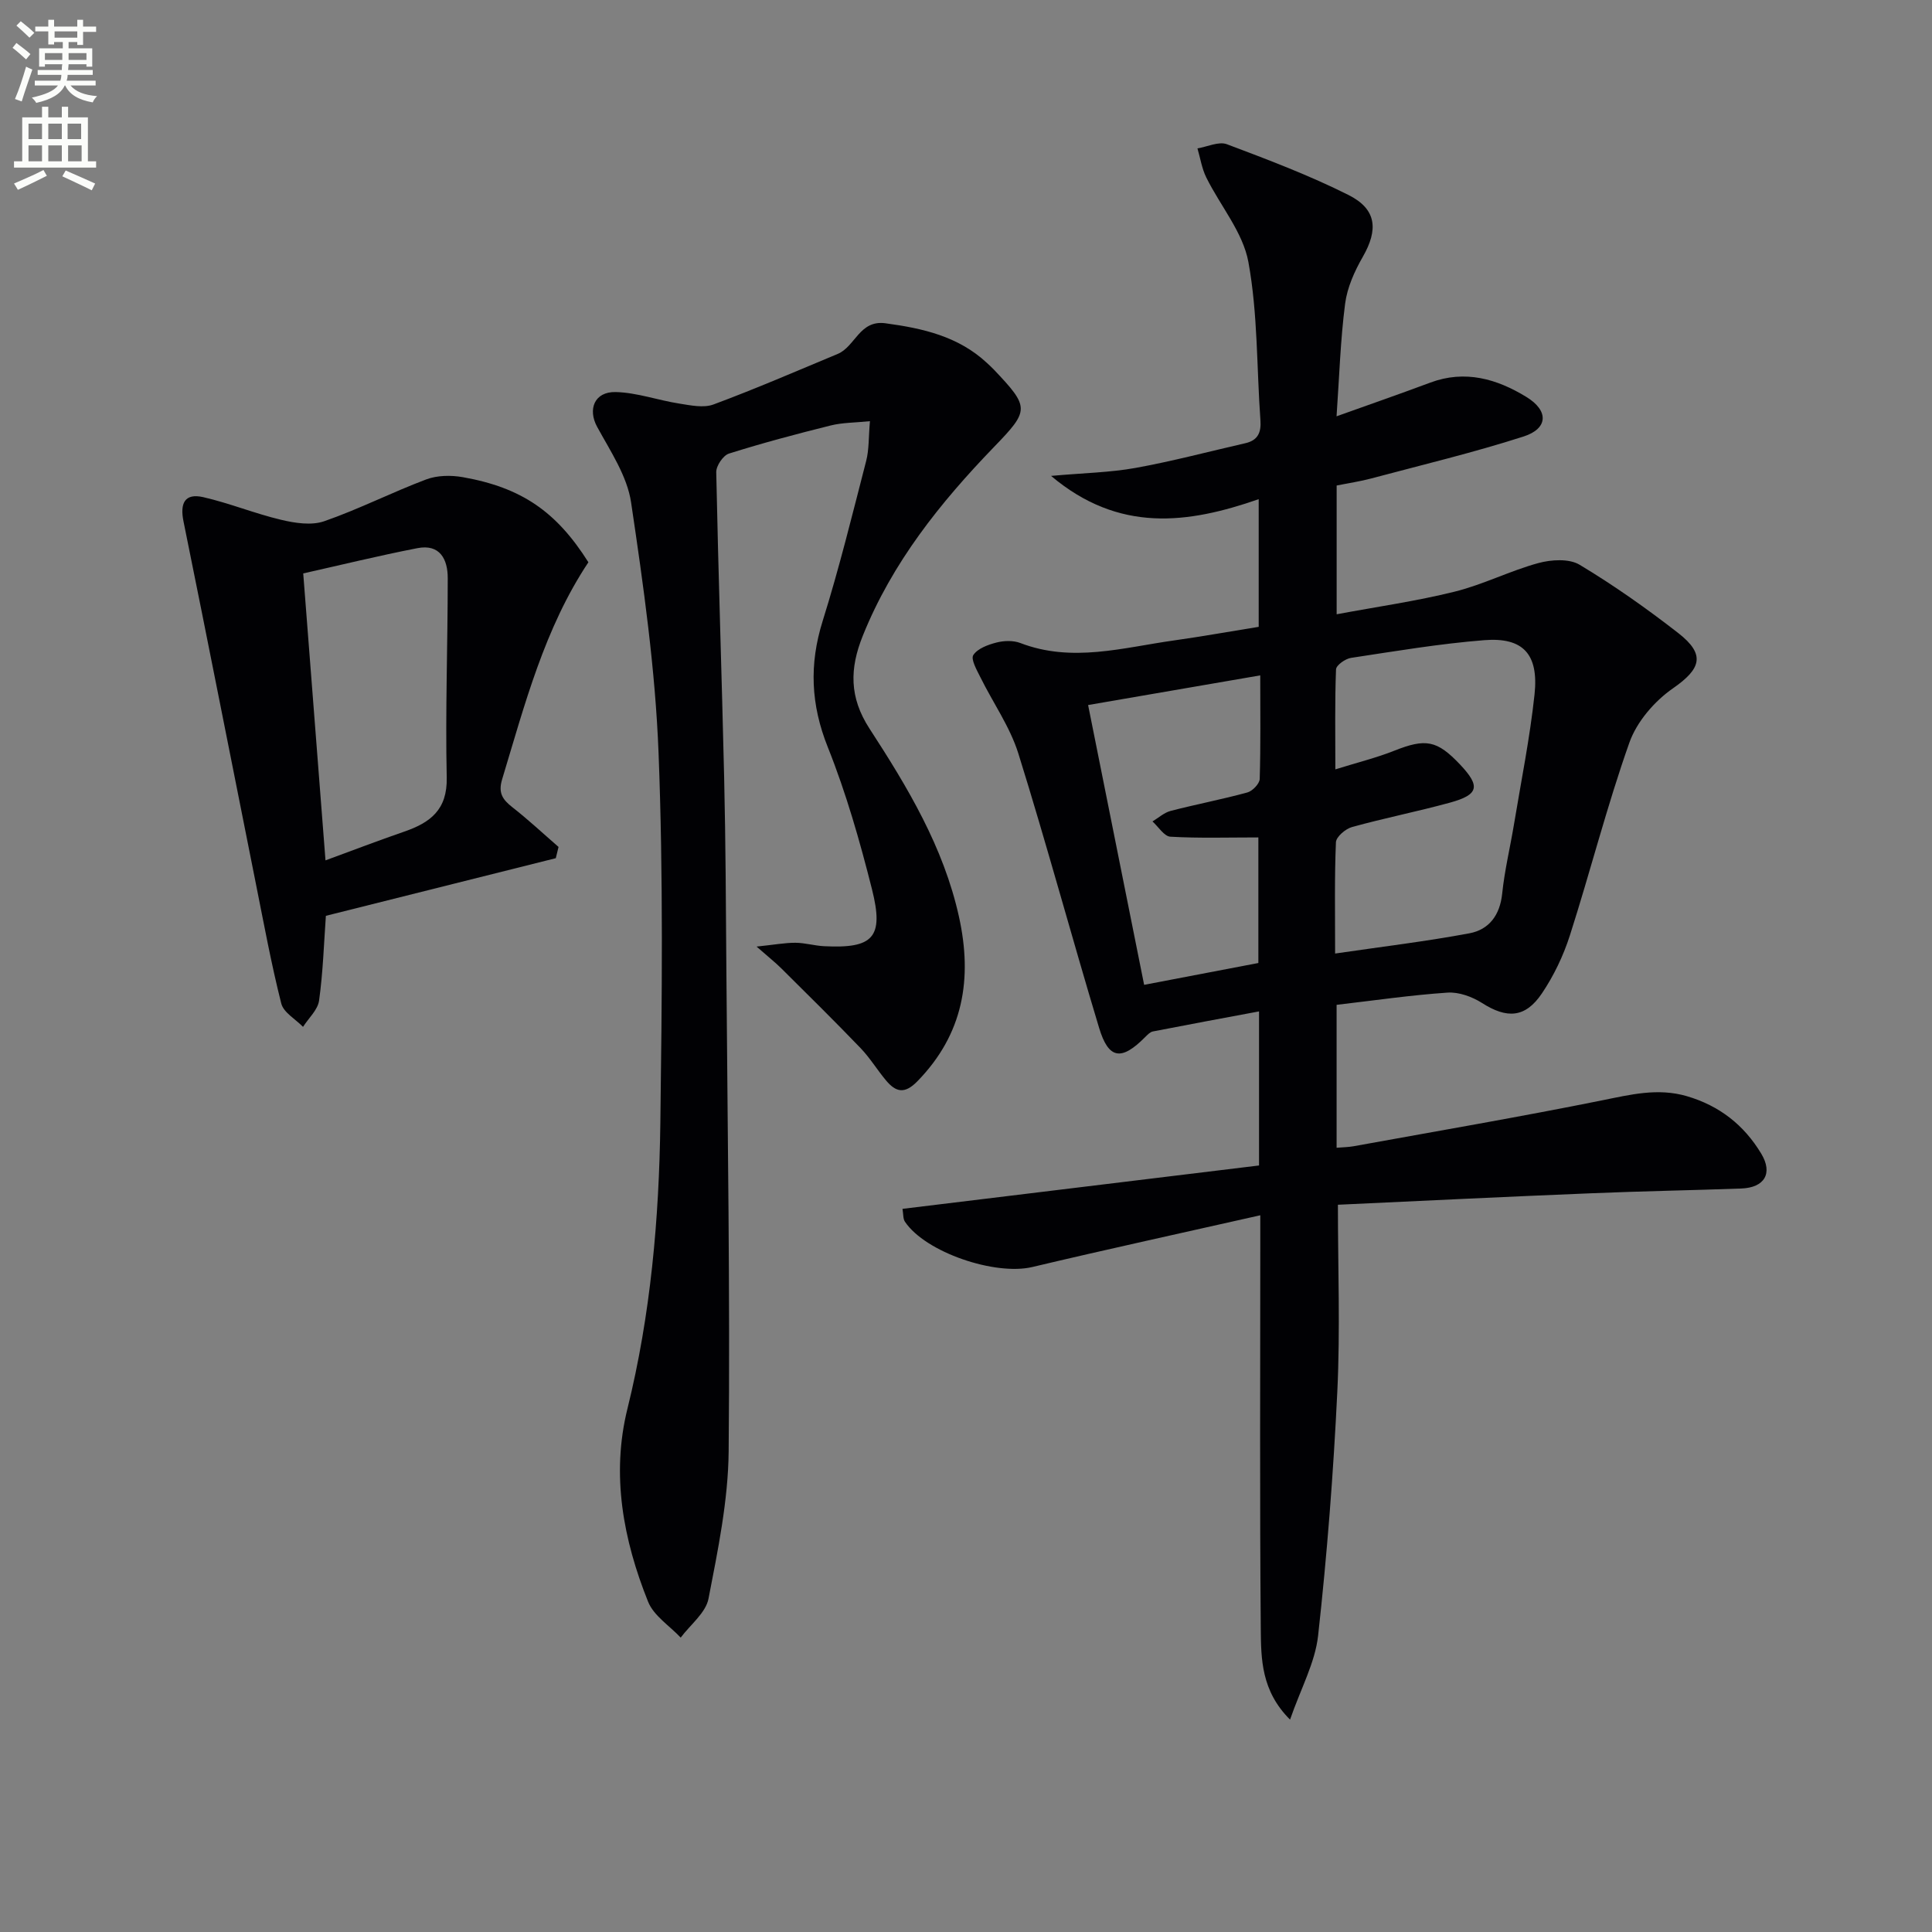
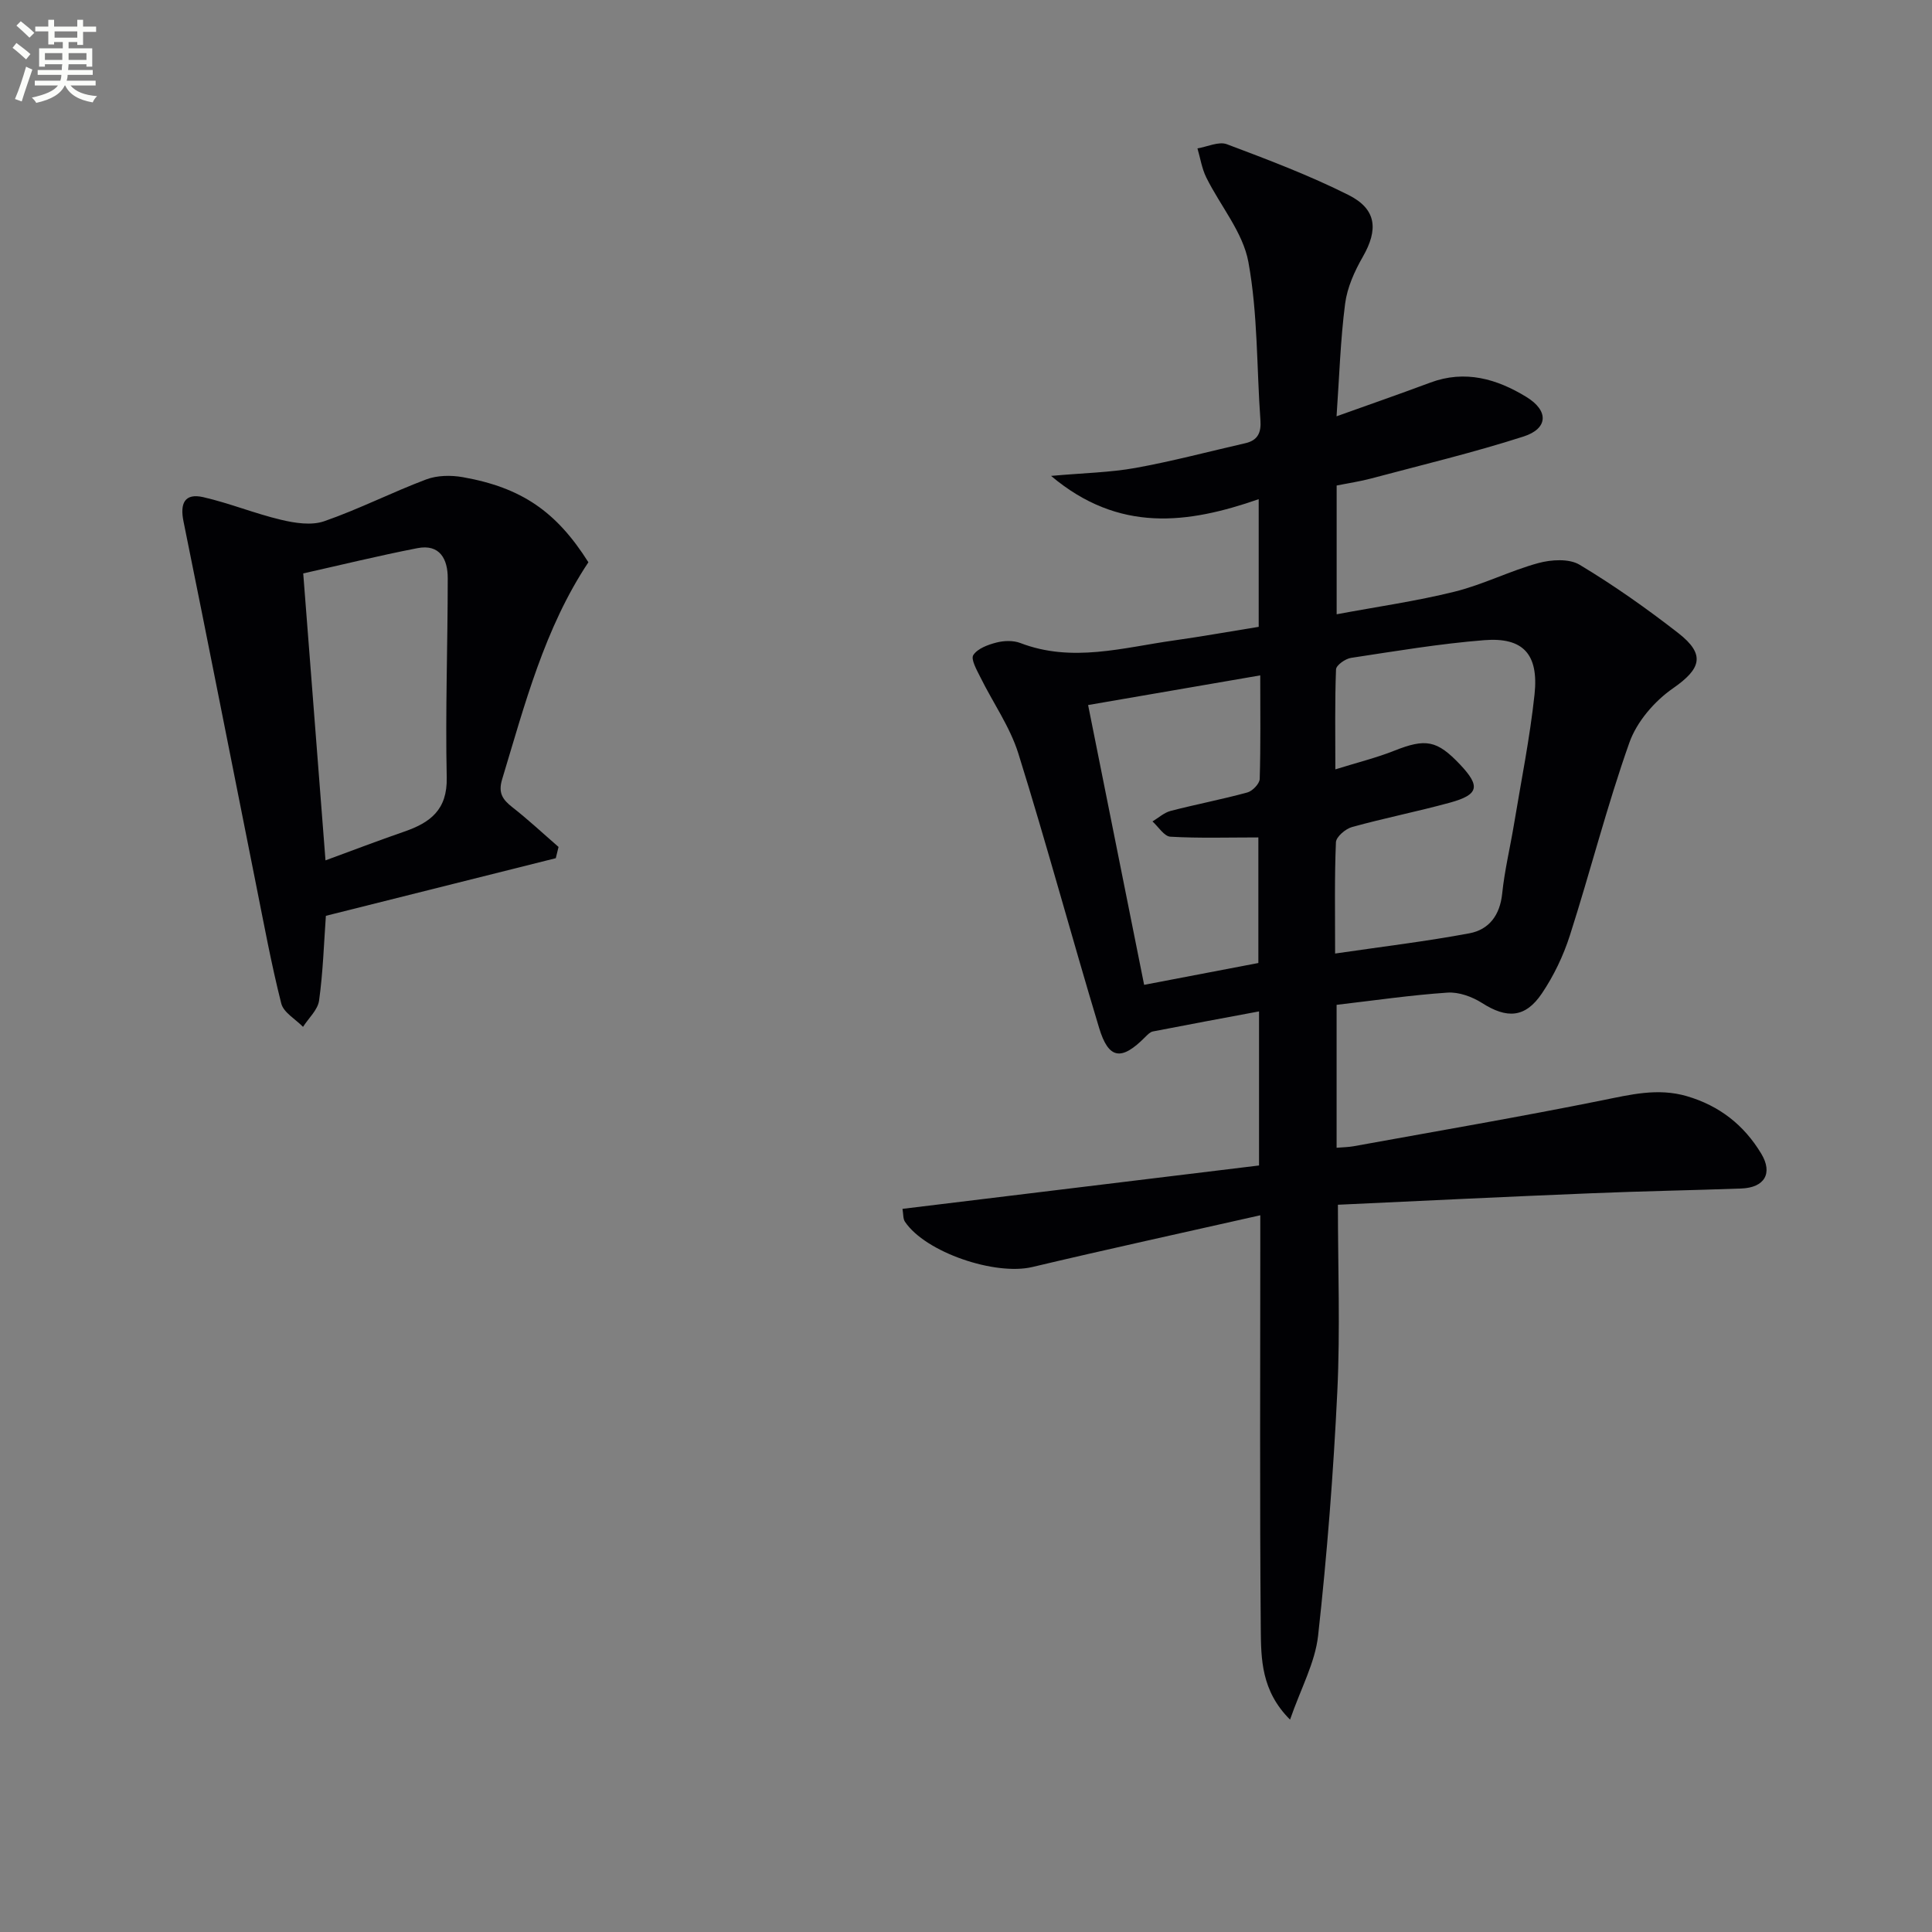
<svg xmlns="http://www.w3.org/2000/svg" enable-background="new 0 0 400 400" viewBox="0 0 400 400">
  <rect x="0" y="0" width="400" height="400" fill="#808080" stroke="none" />
  <path d="m2.6 9.9.8-1c.9.7 1.9 1.4 2.9 2.3l-.9 1.1c-1.1-1-2-1.8-2.8-2.4zm.5 10.6c.9-2.1 1.6-4.3 2.3-6.7.4.2.8.4 1.3.6-.7 2.1-1.5 4.3-2.2 6.6zm.3-15.2.9-.9c1 .8 2 1.6 2.8 2.4l-1 1c-.9-.9-1.8-1.7-2.7-2.5zm12.6-1.2h1.2v1.4h2.7v1.1h-2.7v2.7h-1.2v-.6h-1.8v1.3h4.9v3.8h-1.2v-.5h-3.7c0 .4-.1.9-.1 1.2h5.1v1h-5.2c0 .5-.1.9-.2 1.2h6v1h-5.2c1.1 1.3 2.9 2 5.5 2.2-.4.4-.7.8-.9 1.3-2.9-.5-4.8-1.6-5.7-3.5h-.1c-.8 1.7-2.7 2.9-5.9 3.6-.2-.4-.6-.8-.9-1.1 2.8-.6 4.6-1.4 5.4-2.5h-4.8v-1h5.3c.1-.3.2-.7.2-1.2h-4.9v-1h5c0-.4 0-.8.1-1.2h-3.6v.5h-1.2v-3.8h4.9v-1.3h-1.8v.5h-1.2v-2.7h-2.7v-1h2.7v-1.4h1.2v1.4h4.8zm-6.7 8.3h3.6c0-.4 0-.9 0-1.4h-3.6zm1.9-4.6h4.8v-1.3h-4.7v1.3zm6.7 3.2h-3.7v1.4h3.7z" fill="#fbfcfa" />
-   <path d="m8.7 22.1h1.3v2.2h2.8v-2.2h1.3v2.2h4.1v9.1h1.7v1.3h-17v-1.3h1.7v-9.1h4.1zm.3 13.1.7 1.2c-1.8.9-3.8 1.9-6 2.9-.2-.4-.5-.8-.8-1.3 2.3-1 4.4-1.9 6.1-2.8zm-3.1-6.4h2.8v-3.2h-2.8zm0 4.6h2.8v-3.3h-2.8zm4.1-4.6h2.8v-3.2h-2.8zm0 4.6h2.8v-3.3h-2.8zm3.6 1.9c2.1.9 4.1 1.8 6.1 2.7l-.7 1.4c-2.2-1.1-4.2-2-6.1-2.9zm3.2-9.7h-2.8v3.2h2.8zm-2.7 7.8h2.8v-3.3h-2.8z" fill="#fbfcfa" />
  <g fill="#010104">
    <path d="m277 249.43c0 13.05.49 25.85-.12 38.6-.81 16.9-2.12 33.79-3.98 50.61-.62 5.59-3.57 10.92-5.81 17.39-5.98-5.96-6-12.57-6.06-18.79-.23-26.49-.1-52.99-.1-79.48 0-1.79 0-3.58 0-6.15-16.2 3.66-31.73 7.04-47.19 10.71-7.7 1.83-22.13-3.02-26.39-9.39-.4-.6-.31-1.55-.5-2.65 24.71-3 49.19-5.98 73.82-8.98 0-10.82 0-20.75 0-31.9-7.54 1.41-14.76 2.74-21.97 4.15-.58.11-1.13.69-1.59 1.15-4.91 4.97-7.58 4.65-9.55-1.88-5.7-18.9-10.84-37.97-16.72-56.81-1.73-5.53-5.25-10.5-7.85-15.77-.74-1.49-2.03-3.74-1.48-4.61.88-1.36 3.04-2.15 4.8-2.6 1.55-.4 3.48-.46 4.94.1 10.72 4.12 21.27.94 31.85-.54 5.75-.81 11.47-1.84 17.5-2.81 0-8.66 0-17.24 0-26.43-14.65 5.09-28.91 7.04-42.99-4.82 6.78-.61 12.21-.7 17.48-1.65 7.64-1.38 15.17-3.39 22.75-5.12 2.55-.58 3.3-2.17 3.12-4.71-.79-10.94-.53-22.06-2.49-32.78-1.12-6.17-5.82-11.65-8.73-17.54-.91-1.85-1.23-4-1.82-6.01 2.05-.33 4.4-1.49 6.09-.86 8.51 3.2 17.07 6.44 25.18 10.51 5.87 2.94 6.18 7.2 2.96 12.81-1.71 2.97-3.23 6.36-3.66 9.71-.97 7.5-1.2 15.1-1.77 23.3 6.7-2.4 13.07-4.61 19.39-6.97 7.22-2.7 13.82-.77 19.92 2.97 4.66 2.85 4.5 6.54-.58 8.18-10.39 3.34-21.03 5.88-31.59 8.7-2.24.6-4.54.93-7.12 1.45v26.66c8.32-1.56 16.49-2.71 24.45-4.69 5.89-1.46 11.43-4.31 17.3-5.91 2.67-.73 6.37-.96 8.54.34 7.1 4.26 13.91 9.07 20.45 14.16 5.71 4.45 4.68 7.41-1.11 11.43-3.82 2.65-7.49 6.91-9.02 11.23-4.65 13.11-8.07 26.65-12.32 39.92-1.35 4.21-3.33 8.36-5.8 12.02-3.44 5.11-7.27 5.25-12.39 1.98-2.04-1.3-4.79-2.3-7.13-2.15-7.59.51-15.15 1.62-22.98 2.53v29.59c1.32-.11 2.43-.12 3.5-.31 17.14-3.11 34.31-6.05 51.39-9.49 5.92-1.19 11.59-2.64 17.62-.88 6.74 1.97 11.84 5.97 15.41 11.91 2.44 4.05.7 7.04-4.17 7.21-10.3.37-20.62.55-30.92.98-17.43.7-34.86 1.56-52.56 2.38zm-.58-52.01c9.85-1.44 18.88-2.52 27.81-4.19 4.06-.76 6.32-3.76 6.78-8.21.49-4.77 1.63-9.47 2.42-14.21 1.49-9.01 3.31-17.98 4.28-27.04.89-8.34-2.37-11.87-10.41-11.23-9.24.73-18.42 2.28-27.6 3.67-1.17.18-3.06 1.52-3.09 2.38-.26 6.71-.14 13.44-.14 20.7 4.67-1.46 8.53-2.4 12.19-3.86 6.51-2.58 8.85-2.21 13.67 2.9 4.21 4.47 3.84 6.21-2.14 7.85-6.71 1.84-13.56 3.19-20.27 5.05-1.35.37-3.29 2.03-3.33 3.16-.31 7.28-.17 14.59-.17 23.03zm-15.5-57.59c-12 2.07-23.45 4.04-35.64 6.14 3.94 19.69 7.78 38.87 11.6 57.93 8.58-1.64 16.04-3.06 23.65-4.52 0-8.56 0-17.23 0-26-6.34 0-12.29.19-18.21-.15-1.29-.07-2.48-2.05-3.71-3.16 1.25-.75 2.41-1.83 3.76-2.18 5.27-1.37 10.63-2.38 15.88-3.82 1.07-.29 2.53-1.81 2.56-2.8.21-6.94.11-13.89.11-21.44z" />
-     <path d="m156.64 195.98c3.67-.38 5.86-.8 8.04-.79 1.98.01 3.94.61 5.93.71 10.18.52 12.44-1.8 9.93-11.77-2.51-9.95-5.35-19.92-9.15-29.43-3.53-8.83-3.88-17.13-1.07-26.12 3.42-10.92 6.15-22.06 9.01-33.14.61-2.35.49-4.89.78-8.24-3.1.32-5.69.28-8.13.89-7.07 1.76-14.11 3.63-21.06 5.82-1.2.38-2.65 2.53-2.63 3.84.43 21.12 1.15 42.23 1.64 63.34.31 13.32.36 26.65.46 39.98.24 33.14.78 66.28.47 99.42-.1 10.19-2.22 20.42-4.17 30.49-.57 2.95-3.76 5.39-5.76 8.07-2.3-2.45-5.58-4.52-6.75-7.43-5.14-12.83-7.67-26.24-4.28-39.94 4.82-19.5 6.56-39.34 6.82-59.28.33-25.48.62-51-.37-76.46-.67-17.36-3.13-34.71-5.69-51.92-.81-5.46-4.29-10.62-7.03-15.65-1.97-3.61-.59-7.31 3.86-7.2 4.38.11 8.71 1.69 13.11 2.38 2.35.37 5.05.96 7.12.19 8.67-3.22 17.17-6.9 25.71-10.46 3.65-1.52 4.51-7.08 9.89-6.35 7.71 1.04 15.07 2.69 20.99 8.19.49.45.98.9 1.44 1.38 7.48 7.88 7.4 8.43.05 16.04-11.15 11.55-21.07 23.93-27.16 39.07-2.75 6.82-2.82 12.77 1.38 19.24 7.87 12.11 15.33 24.51 18.52 38.93 2.84 12.86.93 24.32-8.61 34.09-2.65 2.72-4.46 2.24-6.49-.18-1.81-2.16-3.3-4.63-5.24-6.66-5.38-5.6-10.91-11.05-16.42-16.52-1.25-1.24-2.63-2.33-5.14-4.53z" />
    <path d="m115.07 177.68c-15.84 3.97-31.68 7.94-47.6 11.93-.41 5.72-.59 11.68-1.41 17.55-.27 1.93-2.17 3.63-3.32 5.44-1.56-1.6-4.04-2.97-4.51-4.85-2.07-8.18-3.59-16.49-5.25-24.77-5-25.01-9.91-50.04-14.99-75.04-.76-3.73.24-5.89 4.09-5.01 5.45 1.25 10.68 3.4 16.12 4.69 2.86.68 6.27 1.21 8.91.3 7.18-2.49 14.01-5.98 21.13-8.66 2.28-.86 5.13-.9 7.57-.47 12.2 2.16 19.39 7.14 26.01 17.62-9.09 13.67-13.16 29.42-17.86 44.94-.85 2.81.08 4.18 2.11 5.77 3.31 2.59 6.39 5.47 9.57 8.23-.18.78-.37 1.55-.57 2.33zm-47.68.45c5.7-2.09 10.96-4.11 16.27-5.94 5.4-1.86 8.98-4.51 8.83-11.21-.3-13.76.21-27.53.21-41.3 0-3.89-1.62-7.1-6.28-6.19-8.06 1.57-16.05 3.53-23.64 5.23 1.57 20.31 3.06 39.48 4.61 59.41z" />
  </g>
</svg>